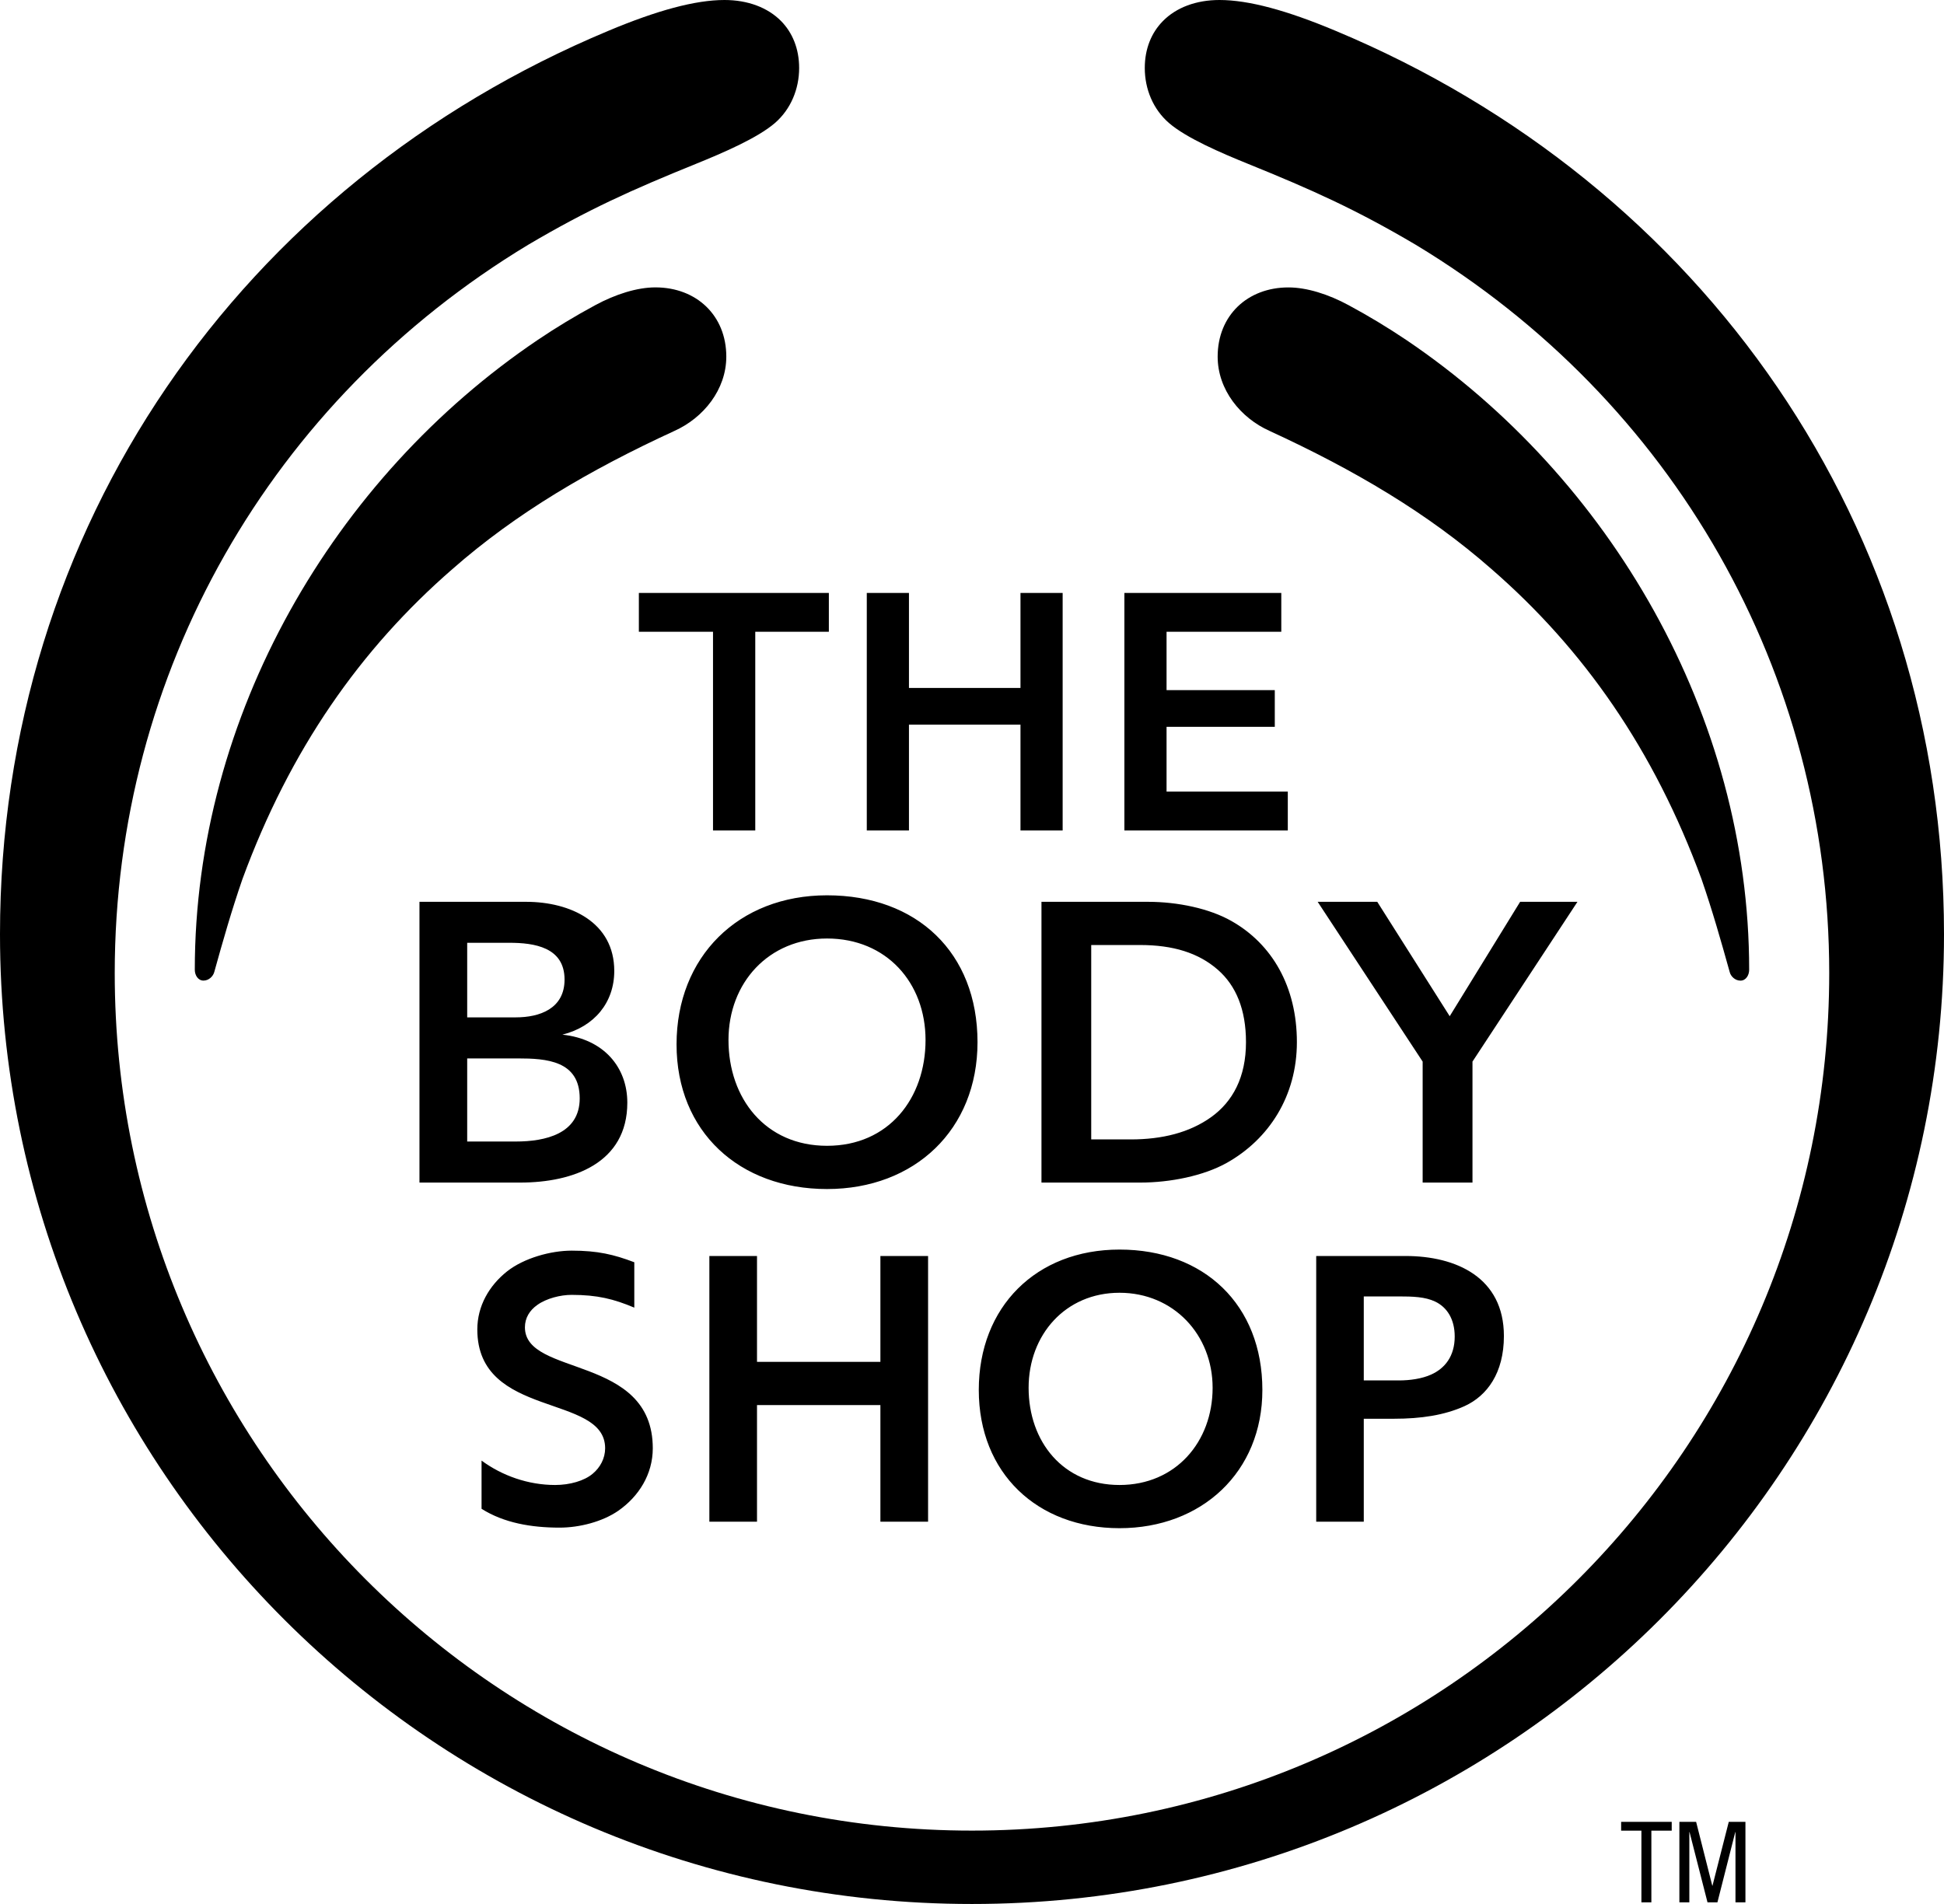
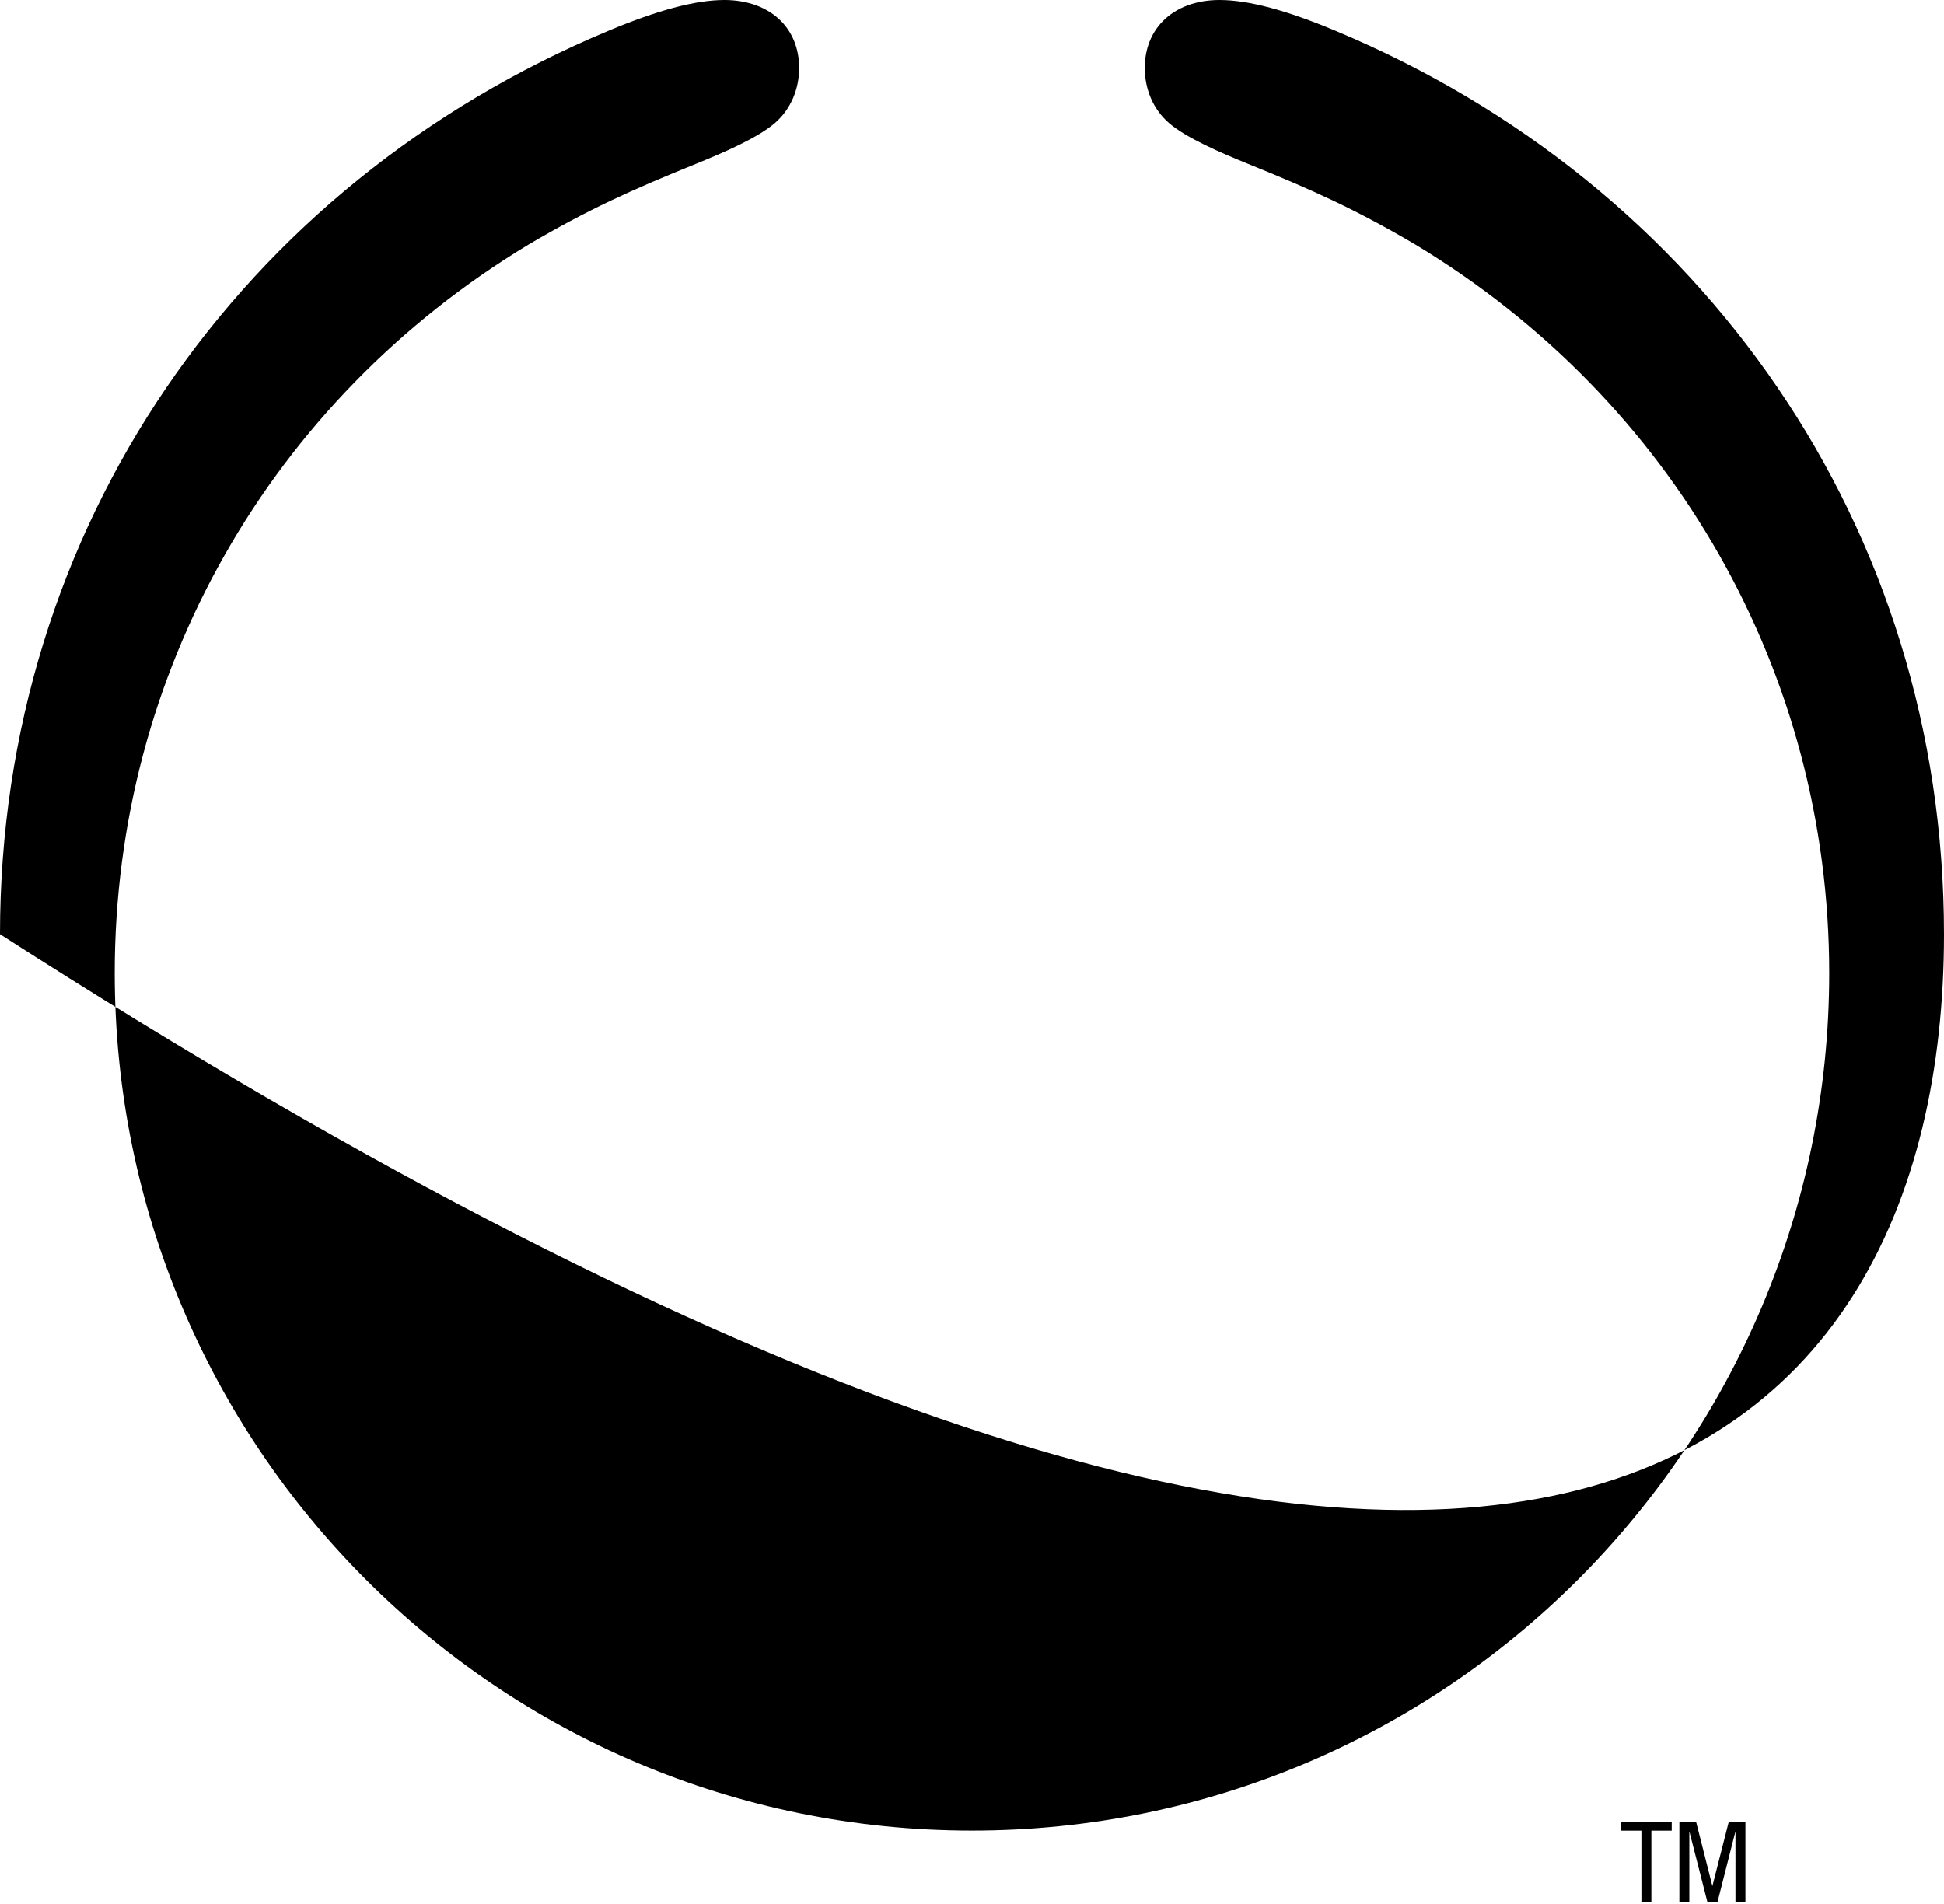
<svg xmlns="http://www.w3.org/2000/svg" width="49" height="48" viewBox="0 0 49 48" fill="none">
-   <path d="M14.175 26.084C14.979 25.882 15.483 25.278 15.483 24.477C15.483 23.251 14.379 22.735 13.261 22.735H10.573V29.813H13.111C14.447 29.813 15.812 29.323 15.812 27.798C15.812 26.901 15.212 26.192 14.175 26.084ZM11.776 23.768H12.838C13.465 23.768 14.23 23.878 14.23 24.695C14.23 25.43 13.602 25.648 13.002 25.648H11.776V23.768ZM13.002 28.778H11.776V26.683H13.056C13.766 26.683 14.612 26.737 14.612 27.69C14.612 28.588 13.738 28.778 13.002 28.778ZM13.231 33.462C13.231 33.226 13.349 33.035 13.543 32.898C13.772 32.733 14.127 32.644 14.406 32.644C15.058 32.644 15.471 32.748 15.988 32.966V31.822C15.473 31.626 15.064 31.529 14.41 31.529C13.882 31.529 13.208 31.716 12.782 32.051C12.33 32.41 12.031 32.925 12.031 33.516C12.031 35.776 15.253 35.123 15.253 36.511C15.253 36.764 15.13 36.993 14.943 37.15C14.729 37.334 14.359 37.437 13.993 37.437C13.313 37.437 12.656 37.203 12.138 36.822V38.037C12.701 38.394 13.395 38.512 14.104 38.512C14.606 38.512 15.184 38.364 15.587 38.085C16.1 37.726 16.454 37.169 16.454 36.511C16.453 34.142 13.231 34.715 13.231 33.462ZM20.892 14.948H16.103V15.927H17.972V20.937H19.037V15.927H20.892V14.948ZM23.393 31.664H22.191V34.333H19.081V31.664H17.88V38.362H19.081V35.422H22.191V38.362H23.393V31.664ZM20.846 22.571C18.609 22.571 17.053 24.123 17.053 26.329C17.053 28.533 18.636 29.976 20.846 29.976C23.056 29.976 24.639 28.478 24.639 26.273C24.638 24.014 23.111 22.571 20.846 22.571ZM20.846 28.886C19.291 28.886 18.362 27.69 18.362 26.219C18.362 24.777 19.372 23.66 20.846 23.66C22.346 23.66 23.329 24.777 23.329 26.219C23.329 27.69 22.401 28.886 20.846 28.886ZM26.785 14.948H25.722V17.343H22.911V14.948H21.848V20.937H22.911V18.269H25.722V20.937H26.785V14.948ZM28.218 31.502C26.118 31.502 24.671 32.945 24.671 35.041C24.671 37.138 26.145 38.526 28.218 38.526C30.291 38.526 31.819 37.11 31.819 35.041C31.819 32.89 30.347 31.502 28.218 31.502ZM28.218 37.437C26.799 37.437 25.927 36.348 25.927 34.986C25.927 33.652 26.854 32.591 28.218 32.591C29.582 32.591 30.565 33.652 30.565 34.986C30.565 36.348 29.636 37.437 28.218 37.437ZM31.038 23.218C30.486 22.905 29.691 22.735 28.935 22.735H26.251V29.813H28.744C29.488 29.813 30.336 29.646 30.926 29.314C31.98 28.721 32.689 27.637 32.689 26.273C32.689 24.876 32.067 23.8 31.038 23.218ZM30.528 28.163C29.981 28.554 29.293 28.725 28.502 28.725H27.505V23.824H28.735C29.566 23.824 30.207 24.02 30.697 24.448C31.153 24.848 31.406 25.446 31.406 26.273C31.406 27.158 31.072 27.772 30.528 28.163ZM32.46 19.957H29.404V18.323H32.132V17.398H29.404V15.927H32.296V14.948H28.341V20.937H32.46V19.957ZM38.316 22.735L36.541 25.619L34.715 22.735H33.213L35.859 26.763V29.813H37.115V26.763L39.761 22.735H38.316ZM35.427 31.664H33.176V38.362H34.375V35.767H35.137C35.813 35.767 36.406 35.68 36.919 35.447C37.483 35.188 37.907 34.615 37.907 33.681C37.907 32.209 36.709 31.664 35.427 31.664ZM36.078 34.651C35.841 34.76 35.532 34.801 35.264 34.801H34.375V32.683H35.249C35.613 32.683 35.92 32.693 36.172 32.812C36.471 32.954 36.667 33.252 36.667 33.695C36.667 34.191 36.418 34.497 36.078 34.651ZM16.52 7.245C16.062 7.245 15.515 7.416 15.001 7.695C14.504 7.963 14.02 8.255 13.552 8.571C8.416 12.038 4.91 18.039 4.91 24.448C4.91 24.585 4.992 24.721 5.129 24.721C5.264 24.721 5.373 24.612 5.401 24.504C5.62 23.715 5.838 22.952 6.111 22.162C7.311 18.895 9.084 16.363 11.403 14.347C13.012 12.933 14.869 11.844 16.998 10.864C17.732 10.535 18.307 9.822 18.307 8.99C18.307 7.956 17.557 7.245 16.52 7.245ZM30.692 8.991C30.692 9.823 31.267 10.536 32.002 10.864C34.13 11.844 35.986 12.933 37.595 14.347C39.914 16.363 41.688 18.895 42.888 22.162C43.161 22.952 43.378 23.715 43.598 24.504C43.624 24.613 43.734 24.722 43.87 24.722C44.007 24.722 44.089 24.585 44.089 24.448C44.089 18.039 40.581 12.038 35.447 8.571C34.978 8.256 34.493 7.963 33.995 7.695C33.482 7.416 32.935 7.246 32.478 7.246C31.441 7.245 30.692 7.956 30.692 8.991Z" fill="black" />
-   <path d="M24.499 46.15C12.548 46.15 2.892 36.457 2.892 24.532C2.892 16.962 6.82 10.093 13.313 6.171C14.813 5.286 15.914 4.79 17.546 4.129C18.218 3.856 19.095 3.48 19.533 3.101C19.932 2.755 20.143 2.245 20.143 1.715C20.143 1.227 19.974 0.823 19.689 0.532C19.349 0.187 18.844 0 18.261 0C17.525 0 16.561 0.262 15.332 0.778C6.083 4.644 0 13.287 0 23.551C0 37.056 10.967 48 24.499 48C38.032 48 49 37.056 49 23.551C49 13.287 42.916 4.644 33.667 0.778C32.439 0.262 31.474 0 30.737 0C30.154 0 29.649 0.187 29.311 0.532C29.024 0.823 28.855 1.227 28.855 1.715C28.855 2.245 29.065 2.755 29.465 3.101C29.903 3.48 30.78 3.856 31.453 4.129C33.084 4.79 34.186 5.286 35.685 6.171C42.18 10.093 46.107 16.962 46.107 24.532C46.106 36.457 36.45 46.15 24.499 46.15ZM41.624 47.959H41.373V46.151H40.862V45.929H42.137V46.151H41.624V47.959ZM42.33 45.929H42.752L43.16 47.541H43.164L43.575 45.929H43.995V47.959H43.744V46.187H43.739L43.289 47.959H43.039L42.586 46.187H42.581V47.959H42.33V45.929Z" fill="black" />
+   <path d="M24.499 46.15C12.548 46.15 2.892 36.457 2.892 24.532C2.892 16.962 6.82 10.093 13.313 6.171C14.813 5.286 15.914 4.79 17.546 4.129C18.218 3.856 19.095 3.48 19.533 3.101C19.932 2.755 20.143 2.245 20.143 1.715C20.143 1.227 19.974 0.823 19.689 0.532C19.349 0.187 18.844 0 18.261 0C17.525 0 16.561 0.262 15.332 0.778C6.083 4.644 0 13.287 0 23.551C38.032 48 49 37.056 49 23.551C49 13.287 42.916 4.644 33.667 0.778C32.439 0.262 31.474 0 30.737 0C30.154 0 29.649 0.187 29.311 0.532C29.024 0.823 28.855 1.227 28.855 1.715C28.855 2.245 29.065 2.755 29.465 3.101C29.903 3.48 30.78 3.856 31.453 4.129C33.084 4.79 34.186 5.286 35.685 6.171C42.18 10.093 46.107 16.962 46.107 24.532C46.106 36.457 36.45 46.15 24.499 46.15ZM41.624 47.959H41.373V46.151H40.862V45.929H42.137V46.151H41.624V47.959ZM42.33 45.929H42.752L43.16 47.541H43.164L43.575 45.929H43.995V47.959H43.744V46.187H43.739L43.289 47.959H43.039L42.586 46.187H42.581V47.959H42.33V45.929Z" fill="black" />
</svg>